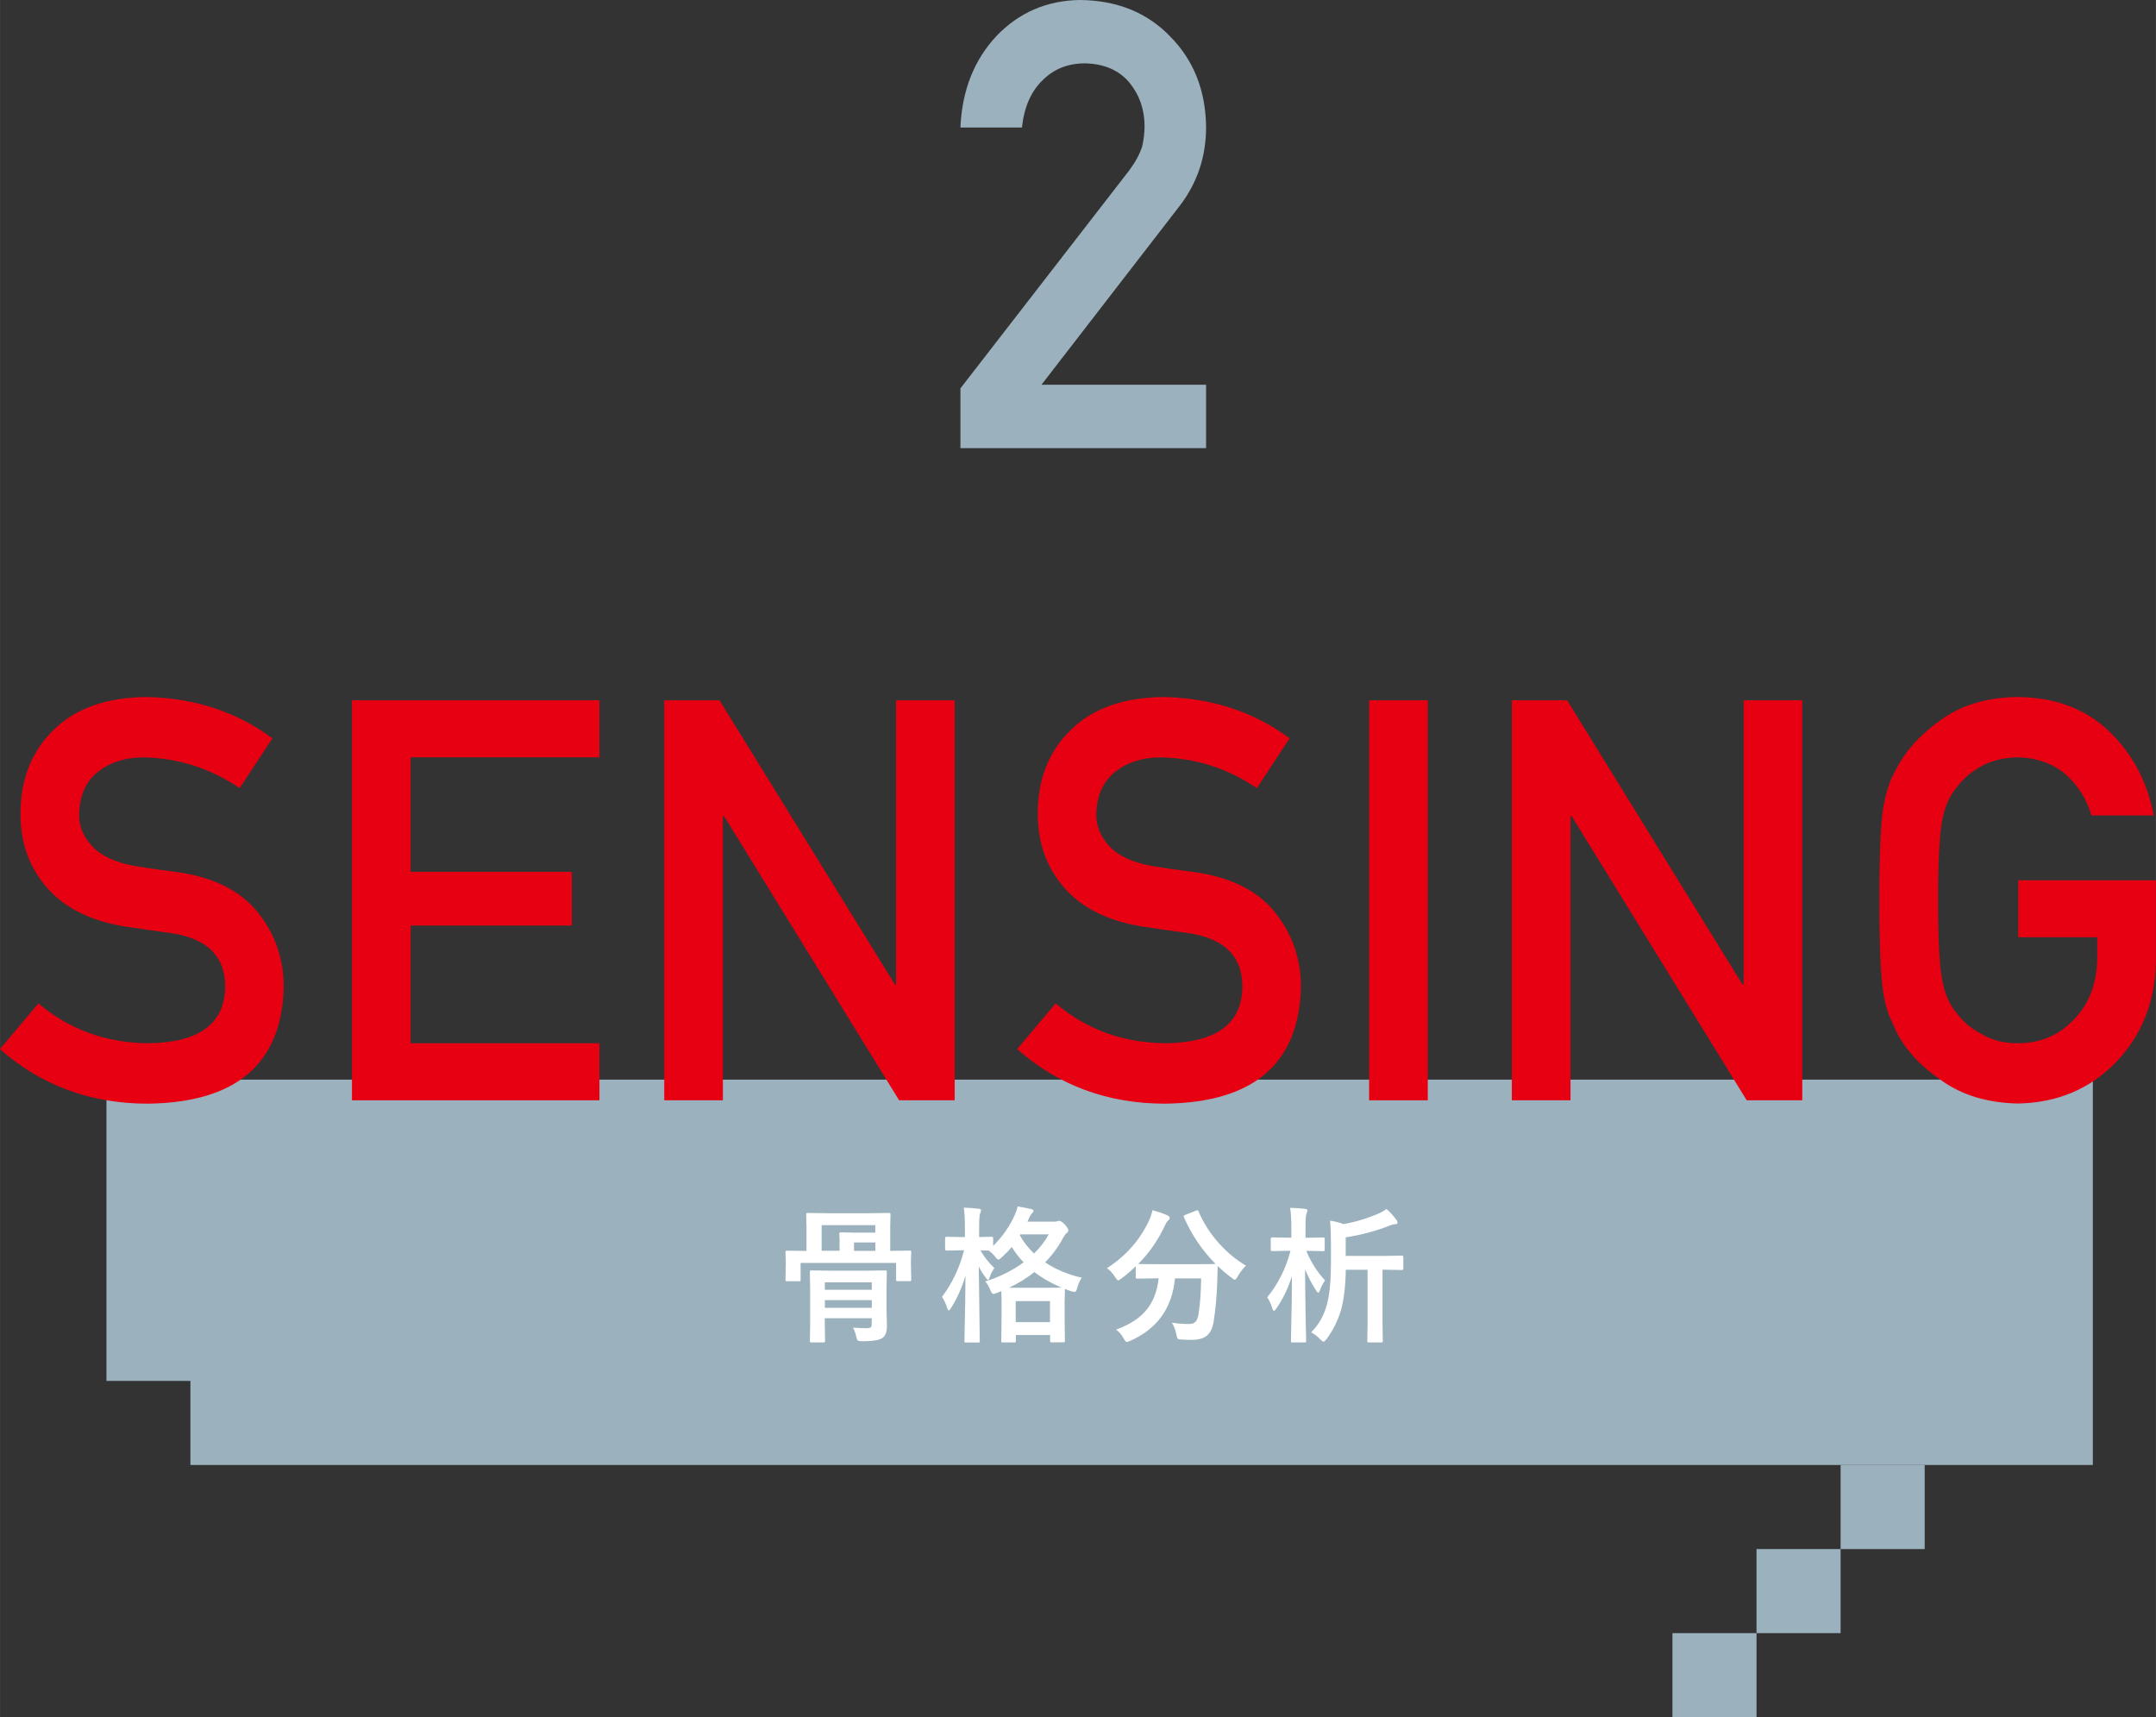
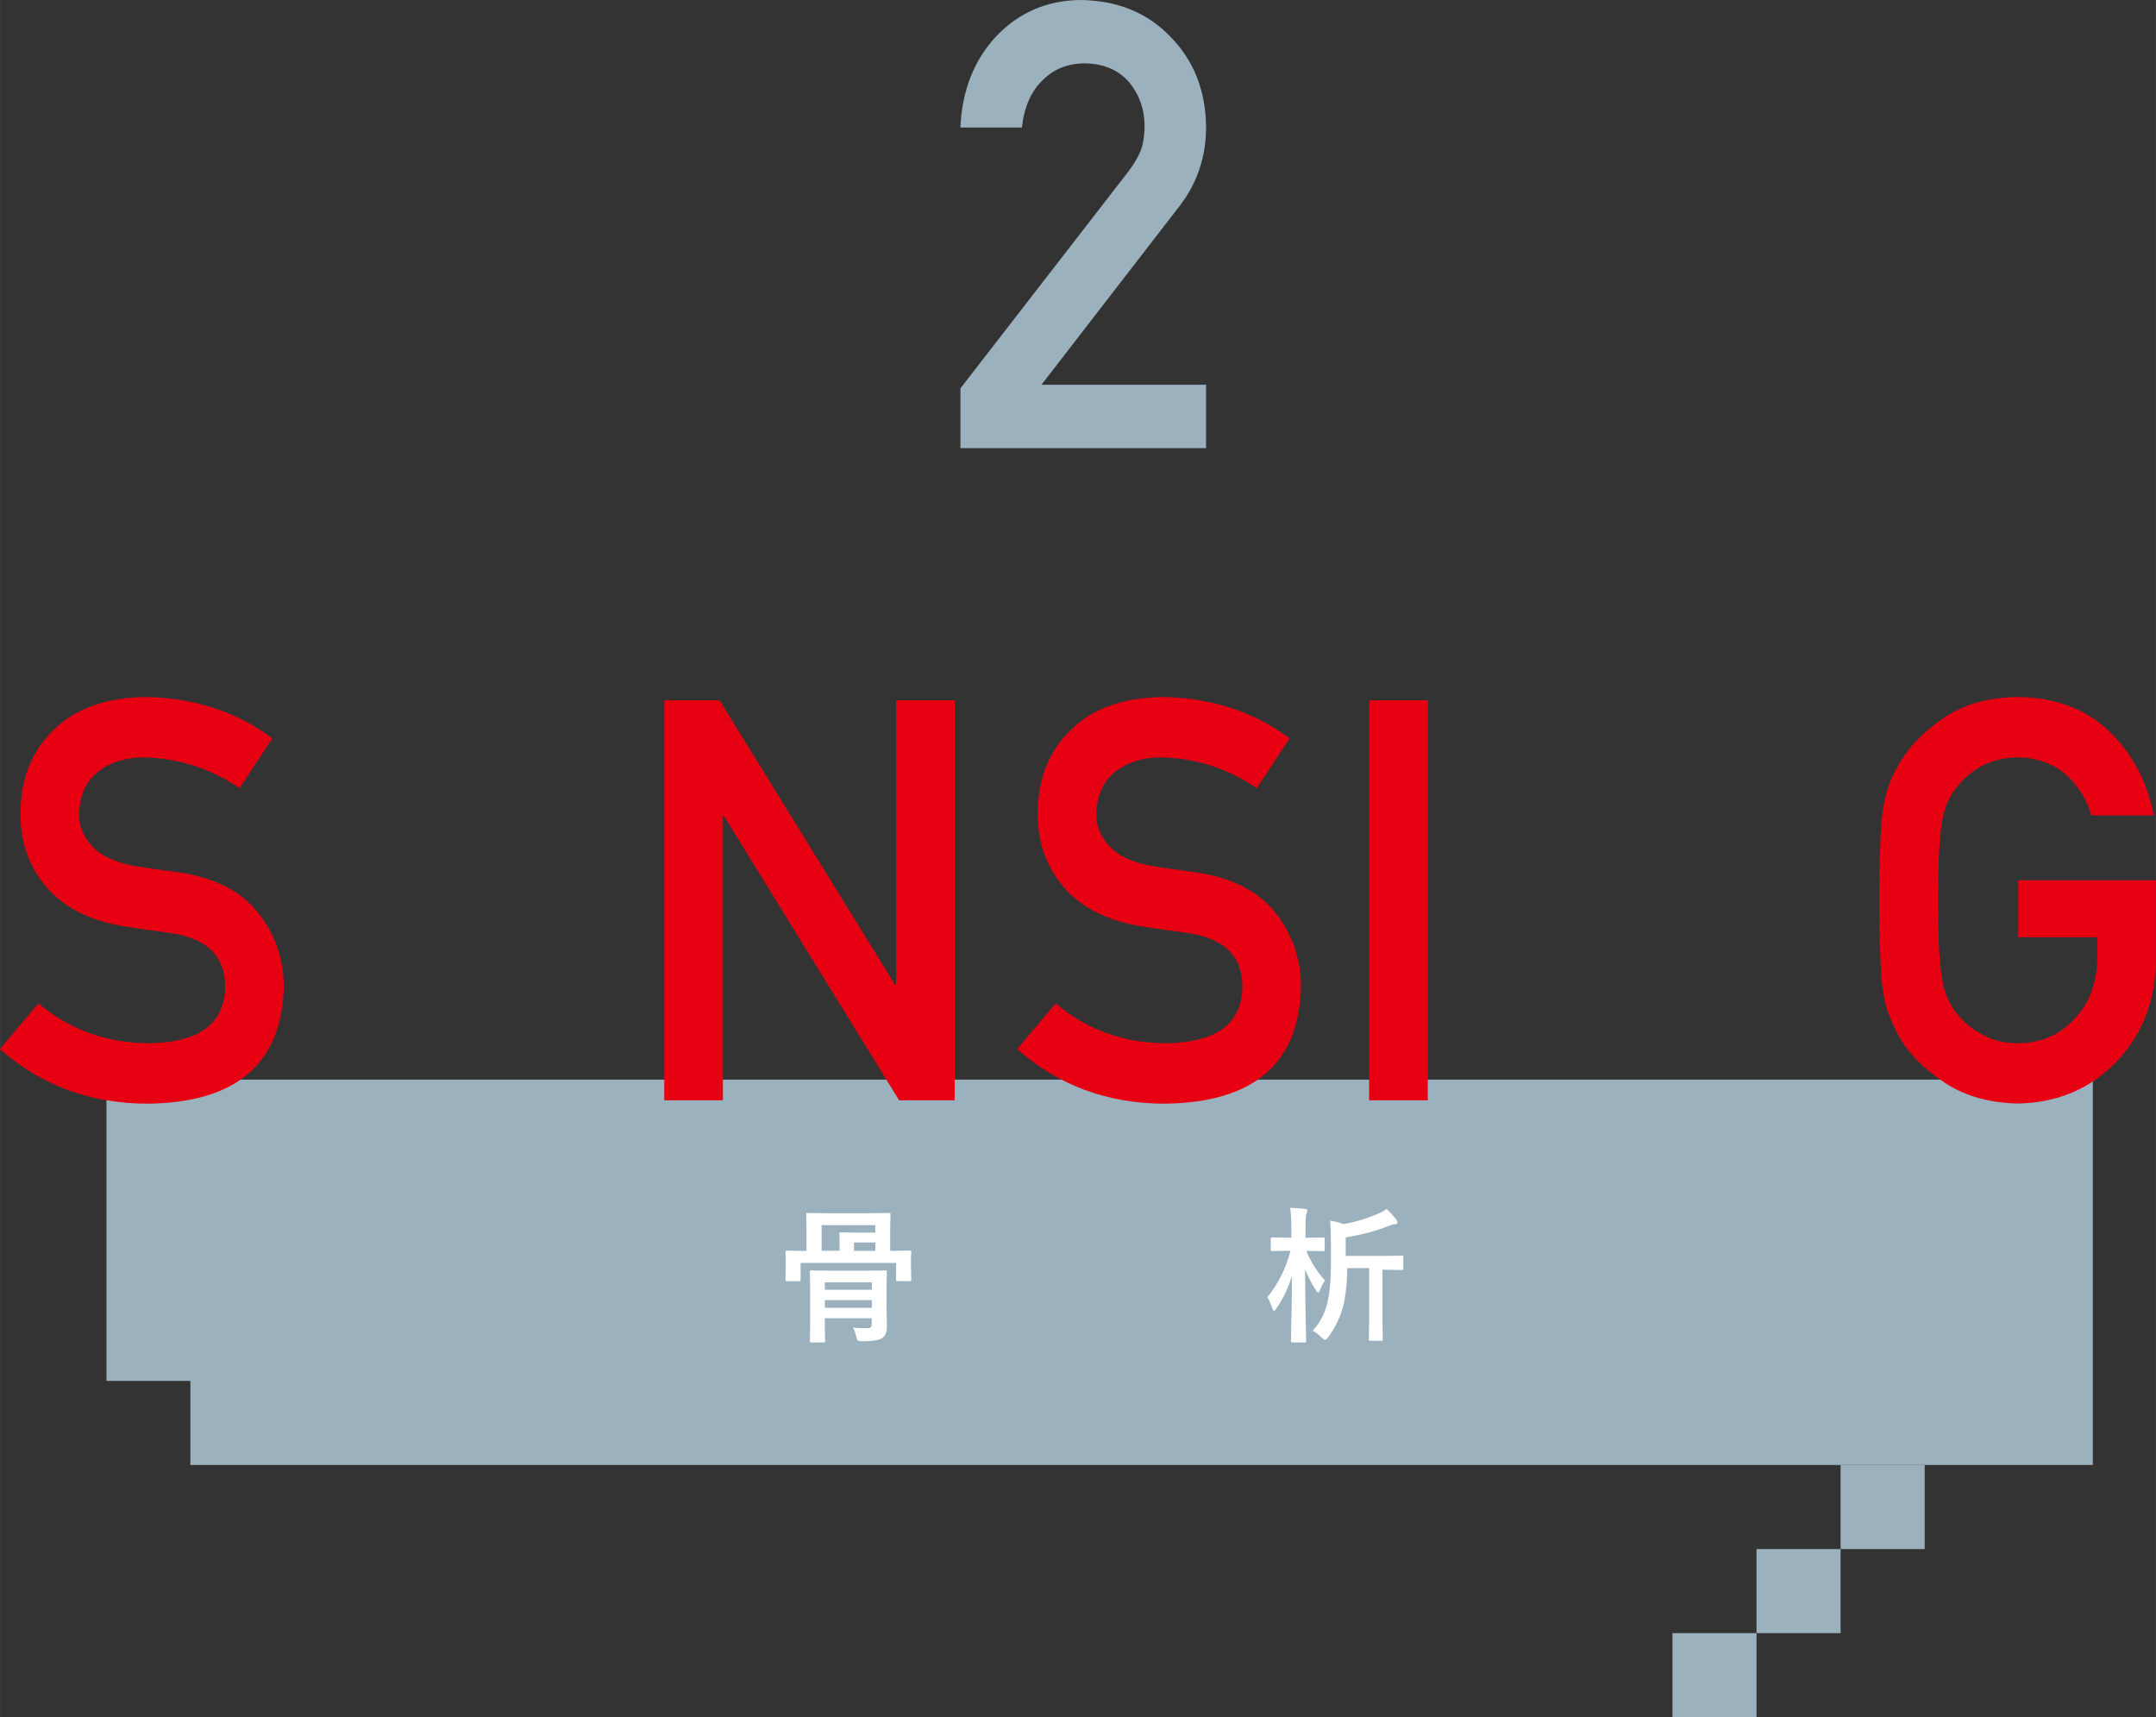
<svg xmlns="http://www.w3.org/2000/svg" id="_レイヤー_2" data-name="レイヤー 2" width="108.55mm" height="86.46mm" viewBox="0 0 307.7 245.09">
  <rect x="0" y="0" width="307.7" height="245.09" fill="#333333" stroke="none" />
  <defs>
    <style>
      .cls-1 {
        fill: #9bb1bd;
      }

      .cls-1, .cls-2, .cls-3 {
        stroke-width: 0px;
      }

      .cls-2 {
        fill: #fff;
      }

      .cls-3 {
        fill: #e60012;
      }
    </style>
  </defs>
  <g id="main">
    <g>
      <path class="cls-1" d="M137.07,55.43l24.04-31.04c.93-1.25,1.56-2.41,1.9-3.49.23-1.02.34-1.98.34-2.88,0-2.38-.72-4.46-2.16-6.23-1.49-1.77-3.61-2.69-6.34-2.75-2.42,0-4.44.8-6.04,2.4-1.66,1.6-2.65,3.85-2.96,6.76h-8.78c.22-5.27,1.94-9.63,5.15-13.07,3.23-3.36,7.21-5.07,11.94-5.13,5.29.06,9.58,1.8,12.87,5.23,3.35,3.4,5.05,7.71,5.1,12.93,0,4.18-1.24,7.9-3.71,11.15l-19.78,25.6h23.49v9.05h-35.06v-8.53Z" />
      <g>
        <polygon class="cls-1" points="15.19 154.09 15.19 197.09 27.17 197.09 27.17 209.09 298.69 209.09 298.69 154.09 15.19 154.09" />
        <g>
          <path class="cls-2" d="M127.09,178.53l2.74-.04c.11,0,.17.01.19.04s.03.09.03.18l-.04.95v.86l.04,2.09c0,.11-.01.18-.04.2s-.09.04-.2.04h-1.7c-.11,0-.17-.01-.19-.04s-.03-.09-.03-.19v-2.37h-13.63v2.37c0,.12-.01.18-.04.21s-.09.03-.19.03h-1.69c-.12,0-.18-.01-.21-.04s-.03-.09-.03-.19l.04-2.09v-.72l-.04-1.1c0-.11.01-.17.04-.19s.09-.03.19-.03l2.73.04h.04v-3.29l-.04-1.89c0-.12.01-.18.04-.21s.09-.03.19-.03l2.81.04h5.92l2.81-.04c.12,0,.2.01.23.04.02.03.03.09.03.19l-.04,1.89v3.29h.04ZM121.73,189.49c.71.05,1.38.08,2,.08.29,0,.49-.06.57-.17.08-.1.11-.27.11-.53v-.72h-6.7v.86l.04,2.35c0,.11-.01.18-.04.21-.03.02-.09.03-.19.03h-1.72c-.11,0-.17-.02-.19-.05-.02-.02-.03-.08-.03-.18l.04-2.31v-5.14l-.04-2.36c0-.12.01-.18.04-.21s.09-.03.18-.03l2.74.04h5.06l2.74-.04c.11,0,.17.01.19.04s.03.09.03.19l-.04,2.54v2.71l.06,2.47c0,.75-.18,1.29-.54,1.62-.42.36-1.41.54-2.96.54-.35,0-.56-.03-.65-.1s-.15-.24-.22-.52c-.11-.52-.27-.96-.48-1.32ZM119.83,177.28l-.04-1.14c0-.12.01-.19.04-.22.03-.02.09-.03.19-.03l1.97.04h2.93v-1.07h-7.66v3.65h2.56v-1.24ZM124.42,183.02h-6.7v1.06h6.7v-1.06ZM117.72,186.66h6.7v-1.1h-6.7v1.1ZM121.88,178.53h3.05v-1.2h-3.05v1.2Z" />
-           <path class="cls-2" d="M154.39,182.37c-.31.46-.52.94-.65,1.45-.1.38-.22.57-.35.57-.07,0-.23-.03-.47-.09-.49-.16-.81-.28-.94-.34l-.04,2.06v1.85l.04,3.49c0,.11-.01.17-.04.19s-.09.03-.19.03h-1.66c-.11,0-.17-.01-.19-.04s-.03-.09-.03-.18v-.82h-4.89v.84c0,.11-.01.17-.04.19s-.09.03-.18.03h-1.62c-.12,0-.18-.01-.21-.04s-.03-.09-.03-.18l.04-3.49v-1.6c0-.92-.01-1.59-.04-2.01l-.63.25c-.27.1-.43.15-.5.15-.14,0-.28-.19-.44-.56-.16-.45-.4-.86-.72-1.22,2.07-.66,3.9-1.57,5.48-2.73-.64-.67-1.21-1.4-1.69-2.2-.44.53-.92,1.02-1.42,1.47-.24.23-.4.34-.48.34-.1,0-.26-.13-.46-.4-.32-.4-.64-.7-.96-.9l-1.16-.02c.56.97,1.23,1.81,2,2.52-.31.42-.53.86-.67,1.31-.08.27-.16.4-.24.4-.06,0-.17-.11-.32-.32-.41-.55-.75-1.09-1-1.61l.14,10.6c0,.12-.01.19-.04.22s-.1.03-.21.03h-1.7c-.12,0-.18-.01-.21-.04s-.03-.1-.03-.21c0-.03.01-.52.03-1.47.07-2.8.11-5.41.12-7.83-.48,1.67-1.17,3.21-2.06,4.63-.14.23-.24.34-.32.34-.09,0-.16-.11-.23-.34-.18-.59-.43-1.12-.74-1.59,1.46-1.94,2.51-4.16,3.15-6.65h-.44l-2.06.04c-.14,0-.21-.08-.21-.24v-1.49c0-.16.07-.24.21-.24l2.06.04h.56v-1.32c0-1.24-.05-2.2-.16-2.88.81.03,1.51.08,2.1.15.24.02.36.1.36.23,0,.1-.04.24-.12.44-.1.2-.15.87-.15,2.02v1.36l1.76-.04c.11,0,.18.01.21.04.02.03.03.09.03.19v1.07c1.33-1.31,2.36-2.79,3.09-4.43.18-.41.32-.81.4-1.2.73.11,1.37.24,1.93.38.23.06.34.14.34.25,0,.09-.05.19-.16.3-.14.12-.28.32-.41.58l-.29.66h3.9c.17,0,.3-.02.38-.06.09-.04.17-.06.24-.06.2,0,.47.18.82.54.33.38.5.66.5.82,0,.14-.08.26-.23.38-.15.1-.31.31-.49.63-.69,1.31-1.56,2.49-2.6,3.56,1.52,1.02,3.27,1.75,5.25,2.2ZM144,183.8h5.27l2.23-.02c-1.53-.66-2.82-1.4-3.87-2.23-1.06.85-2.27,1.6-3.63,2.25ZM144.96,185.7v3h4.89v-3h-4.89ZM147.57,178.91c.9-.88,1.6-1.79,2.1-2.74h-4.04l-.08.14c.51.93,1.18,1.79,2.02,2.59Z" />
-           <path class="cls-2" d="M177.84,180.63c-.41.36-.81.89-1.21,1.57-.18.31-.32.46-.4.46-.07,0-.22-.09-.44-.28-.74-.54-1.4-1.1-2-1.69,0,.05-.02.75-.06,2.08-.06,2.12-.24,4.08-.52,5.88-.16.93-.49,1.6-.99,2-.5.39-1.21.58-2.13.58-.62,0-1.09-.01-1.44-.04-.33-.02-.53-.07-.59-.14-.05-.06-.11-.26-.17-.59-.16-.74-.38-1.3-.66-1.68.9.13,1.7.19,2.4.19.46,0,.8-.11,1-.33.18-.2.32-.52.4-.97.23-1.32.36-3.06.4-5.21h-3.74c-.4,4.23-2.53,7.2-6.38,8.91-.25.11-.42.16-.51.16s-.24-.17-.44-.5c-.28-.53-.64-.95-1.07-1.26,2.04-.74,3.54-1.75,4.51-3.04.85-1.12,1.37-2.55,1.56-4.28h-.26l-2.77.04c-.11,0-.18-.01-.21-.04-.02-.03-.03-.09-.03-.18v-1.54c-.61.59-1.29,1.18-2.03,1.74-.25.18-.41.28-.46.28-.09,0-.24-.15-.44-.46-.38-.59-.78-1.03-1.18-1.29,2.75-1.77,4.77-4.08,6.07-6.93.18-.4.32-.85.42-1.34.81.21,1.53.45,2.17.74.2.09.3.21.3.36,0,.1-.05.2-.16.32-.18.14-.35.37-.48.67-.99,2.14-2.27,4-3.85,5.57.4.03,1.28.04,2.65.04h5.65c1.54,0,2.45-.01,2.73-.04-1.91-1.93-3.41-4.15-4.51-6.65-.03-.08-.04-.13-.04-.16,0-.06.08-.13.24-.19l1.49-.59c.11-.05.19-.07.24-.07.06,0,.12.06.16.18.72,1.7,1.75,3.28,3.08,4.73,1.15,1.24,2.39,2.25,3.72,3.02Z" />
-           <path class="cls-2" d="M186.6,178.53h-.16c.63,1.57,1.52,2.98,2.67,4.22-.3.41-.54.87-.72,1.38-.09.24-.17.36-.25.36-.09,0-.19-.11-.32-.32-.61-.94-1.13-1.94-1.56-3,.01,2.37.04,4.84.09,7.39.01.55.03,1.26.05,2.14,0,.39.01.62.01.68,0,.11-.01.17-.04.19s-.09.03-.19.03h-1.72c-.11,0-.17-.01-.19-.04s-.03-.09-.03-.18c0-.03.01-.52.03-1.47.07-2.78.11-5.36.11-7.76-.53,1.7-1.27,3.24-2.23,4.62-.15.21-.26.32-.34.32-.07,0-.14-.11-.23-.34-.19-.64-.43-1.17-.72-1.6,1.53-1.85,2.64-4.06,3.32-6.63h-.38l-2.2.04c-.11,0-.18-.02-.21-.05-.02-.03-.03-.09-.03-.19v-1.5c0-.14.08-.21.24-.21l2.2.04h.5v-1.4c0-1.24-.06-2.19-.17-2.86.79.02,1.49.07,2.1.14.24.03.36.1.36.22,0,.1-.04.24-.12.44-.1.2-.15.88-.15,2.04v1.43h.28l2.2-.04c.12,0,.2.01.23.04.02.02.03.08.03.16v1.5c0,.12-.02.19-.05.22-.03.02-.1.03-.21.03l-2.2-.04ZM187.12,190.16c1.08-1.06,1.84-2.4,2.27-4.01.38-1.49.56-3.41.56-5.75v-2.78c0-1.37-.04-2.51-.12-3.41.72.12,1.36.28,1.91.5,1.77-.32,3.43-.82,4.98-1.5.44-.18.82-.4,1.15-.67.5.43.97.95,1.42,1.55.11.16.16.28.16.38,0,.17-.11.26-.34.26s-.51.07-.82.21c-1.96.77-4.03,1.32-6.23,1.66v2.65h5.55l2.41-.04c.12,0,.2.01.23.04.02.03.03.09.03.18v1.61c0,.11-.02.17-.05.19-.03.02-.1.03-.21.03l-2.41-.04h-.3v7.54l.04,2.6c0,.11-.01.18-.04.21-.03.02-.09.03-.18.03h-1.77c-.11,0-.17-.02-.19-.05-.02-.02-.03-.08-.03-.18l.04-2.6v-7.54h-3.11c-.04,2.37-.27,4.31-.7,5.81-.44,1.46-1.12,2.82-2.05,4.09-.2.24-.34.36-.42.36-.08,0-.24-.11-.49-.34-.4-.42-.82-.75-1.27-.98Z" />
+           <path class="cls-2" d="M186.6,178.53h-.16c.63,1.57,1.52,2.98,2.67,4.22-.3.41-.54.87-.72,1.38-.09.24-.17.36-.25.36-.09,0-.19-.11-.32-.32-.61-.94-1.13-1.94-1.56-3,.01,2.37.04,4.84.09,7.39.01.55.03,1.26.05,2.14,0,.39.01.62.01.68,0,.11-.01.17-.04.19s-.09.03-.19.03h-1.72c-.11,0-.17-.01-.19-.04s-.03-.09-.03-.18c0-.03.01-.52.03-1.47.07-2.78.11-5.36.11-7.76-.53,1.7-1.27,3.24-2.23,4.62-.15.21-.26.32-.34.32-.07,0-.14-.11-.23-.34-.19-.64-.43-1.17-.72-1.6,1.53-1.85,2.64-4.06,3.32-6.63h-.38l-2.2.04c-.11,0-.18-.02-.21-.05-.02-.03-.03-.09-.03-.19v-1.5c0-.14.08-.21.24-.21l2.2.04h.5v-1.4c0-1.24-.06-2.19-.17-2.86.79.02,1.49.07,2.1.14.24.03.36.1.36.22,0,.1-.04.24-.12.44-.1.2-.15.88-.15,2.04v1.43h.28l2.2-.04c.12,0,.2.01.23.04.02.02.03.08.03.16v1.5c0,.12-.02.19-.05.22-.03.02-.1.03-.21.03l-2.2-.04ZM187.12,190.16c1.08-1.06,1.84-2.4,2.27-4.01.38-1.49.56-3.41.56-5.75v-2.78c0-1.37-.04-2.51-.12-3.41.72.12,1.36.28,1.91.5,1.77-.32,3.43-.82,4.98-1.5.44-.18.82-.4,1.15-.67.5.43.97.95,1.42,1.55.11.16.16.28.16.38,0,.17-.11.26-.34.26s-.51.07-.82.21c-1.96.77-4.03,1.32-6.23,1.66v2.65h5.55l2.41-.04c.12,0,.2.01.23.04.02.03.03.09.03.18v1.61c0,.11-.02.17-.05.19-.03.02-.1.03-.21.03l-2.41-.04h-.3v7.54l.04,2.6h-1.77c-.11,0-.17-.02-.19-.05-.02-.02-.03-.08-.03-.18l.04-2.6v-7.54h-3.11c-.04,2.37-.27,4.31-.7,5.81-.44,1.46-1.12,2.82-2.05,4.09-.2.24-.34.36-.42.36-.08,0-.24-.11-.49-.34-.4-.42-.82-.75-1.27-.98Z" />
        </g>
        <rect class="cls-1" x="262.69" y="209.09" width="12" height="12" />
        <rect class="cls-1" x="250.69" y="221.09" width="12" height="12" />
        <rect class="cls-1" x="238.69" y="233.09" width="12" height="12" />
      </g>
      <g>
        <path class="cls-3" d="M5.49,143.21c4.4,3.74,9.64,5.64,15.71,5.69,7.19-.1,10.83-2.76,10.93-7.96.05-4.26-2.35-6.82-7.21-7.68-2.23-.31-4.67-.67-7.32-1.06-4.75-.81-8.37-2.63-10.85-5.45-2.56-2.9-3.83-6.43-3.83-10.58,0-4.99,1.6-9.01,4.81-12.07,3.11-3.03,7.52-4.57,13.22-4.62,6.87.16,12.85,2.12,17.92,5.9l-4.67,7.11c-4.15-2.82-8.72-4.29-13.7-4.39-2.58,0-4.73.67-6.45,2-1.8,1.39-2.72,3.45-2.77,6.19,0,1.65.62,3.14,1.86,4.47,1.24,1.36,3.22,2.3,5.96,2.82,1.52.26,3.59.56,6.22.9,5.18.73,9.02,2.65,11.49,5.76,2.45,3.06,3.68,6.61,3.68,10.66-.28,10.92-6.75,16.46-19.4,16.62-8.19,0-15.22-2.6-21.11-7.79l5.49-6.51Z" />
-         <path class="cls-3" d="M50.23,99.95h35.32v8.14h-26.95v16.34h23.01v7.67h-23.01v16.8h26.95v8.14h-35.32v-57.09Z" />
        <path class="cls-3" d="M94.8,99.95h7.89l25.04,40.58h.15v-40.58h8.37v57.09h-7.93l-25-40.58h-.15v40.58h-8.37v-57.09Z" />
        <path class="cls-3" d="M150.67,143.21c4.4,3.74,9.64,5.64,15.71,5.69,7.19-.1,10.83-2.76,10.93-7.96.05-4.26-2.35-6.82-7.21-7.68-2.23-.31-4.67-.67-7.32-1.06-4.75-.81-8.37-2.63-10.85-5.45-2.55-2.9-3.83-6.43-3.83-10.58,0-4.99,1.6-9.01,4.81-12.07,3.11-3.03,7.51-4.57,13.22-4.62,6.87.16,12.85,2.12,17.92,5.9l-4.67,7.11c-4.15-2.82-8.72-4.29-13.7-4.39-2.58,0-4.73.67-6.45,2-1.8,1.39-2.72,3.45-2.77,6.19,0,1.65.62,3.14,1.86,4.47,1.24,1.36,3.22,2.3,5.96,2.82,1.52.26,3.59.56,6.22.9,5.18.73,9.02,2.65,11.49,5.76,2.45,3.06,3.68,6.61,3.68,10.66-.28,10.92-6.75,16.46-19.4,16.62-8.19,0-15.22-2.6-21.11-7.79l5.49-6.51Z" />
        <path class="cls-3" d="M195.4,99.95h8.37v57.09h-8.37v-57.09Z" />
-         <path class="cls-3" d="M215.77,99.95h7.89l25.04,40.58h.15v-40.58h8.37v57.09h-7.93l-25-40.58h-.15v40.58h-8.37v-57.09Z" />
        <path class="cls-3" d="M288.04,125.64h19.65v11.61c-.1,5.71-2,10.49-5.69,14.35-3.71,3.83-8.39,5.8-14.03,5.9-4.35-.1-7.97-1.2-10.88-3.29-2.96-2.01-5.11-4.33-6.44-6.97-.4-.86-.77-1.68-1.1-2.47-.3-.81-.56-1.83-.76-3.05-.38-2.3-.57-6.71-.57-13.23s.19-11.07.57-13.31c.4-2.24,1.02-4.06,1.86-5.44,1.34-2.64,3.49-4.99,6.44-7.05,2.91-2.09,6.53-3.16,10.88-3.21,5.33.05,9.68,1.68,13.04,4.89,3.36,3.24,5.48,7.24,6.37,12.02h-8.88c-.68-2.31-1.92-4.28-3.72-5.9-1.87-1.55-4.15-2.35-6.83-2.4-1.97.05-3.67.46-5.09,1.22-1.44.78-2.61,1.77-3.49,2.94-1.09,1.23-1.81,2.81-2.16,4.75-.4,2.04-.61,5.87-.61,11.5s.2,9.43.61,11.42c.35,1.99,1.08,3.6,2.17,4.83.89,1.18,2.05,2.13,3.49,2.86,1.42.86,3.12,1.29,5.09,1.29,3.27,0,5.96-1.15,8.09-3.46,2.13-2.2,3.22-5.09,3.27-8.68v-2.99h-11.28v-8.14Z" />
      </g>
    </g>
  </g>
</svg>